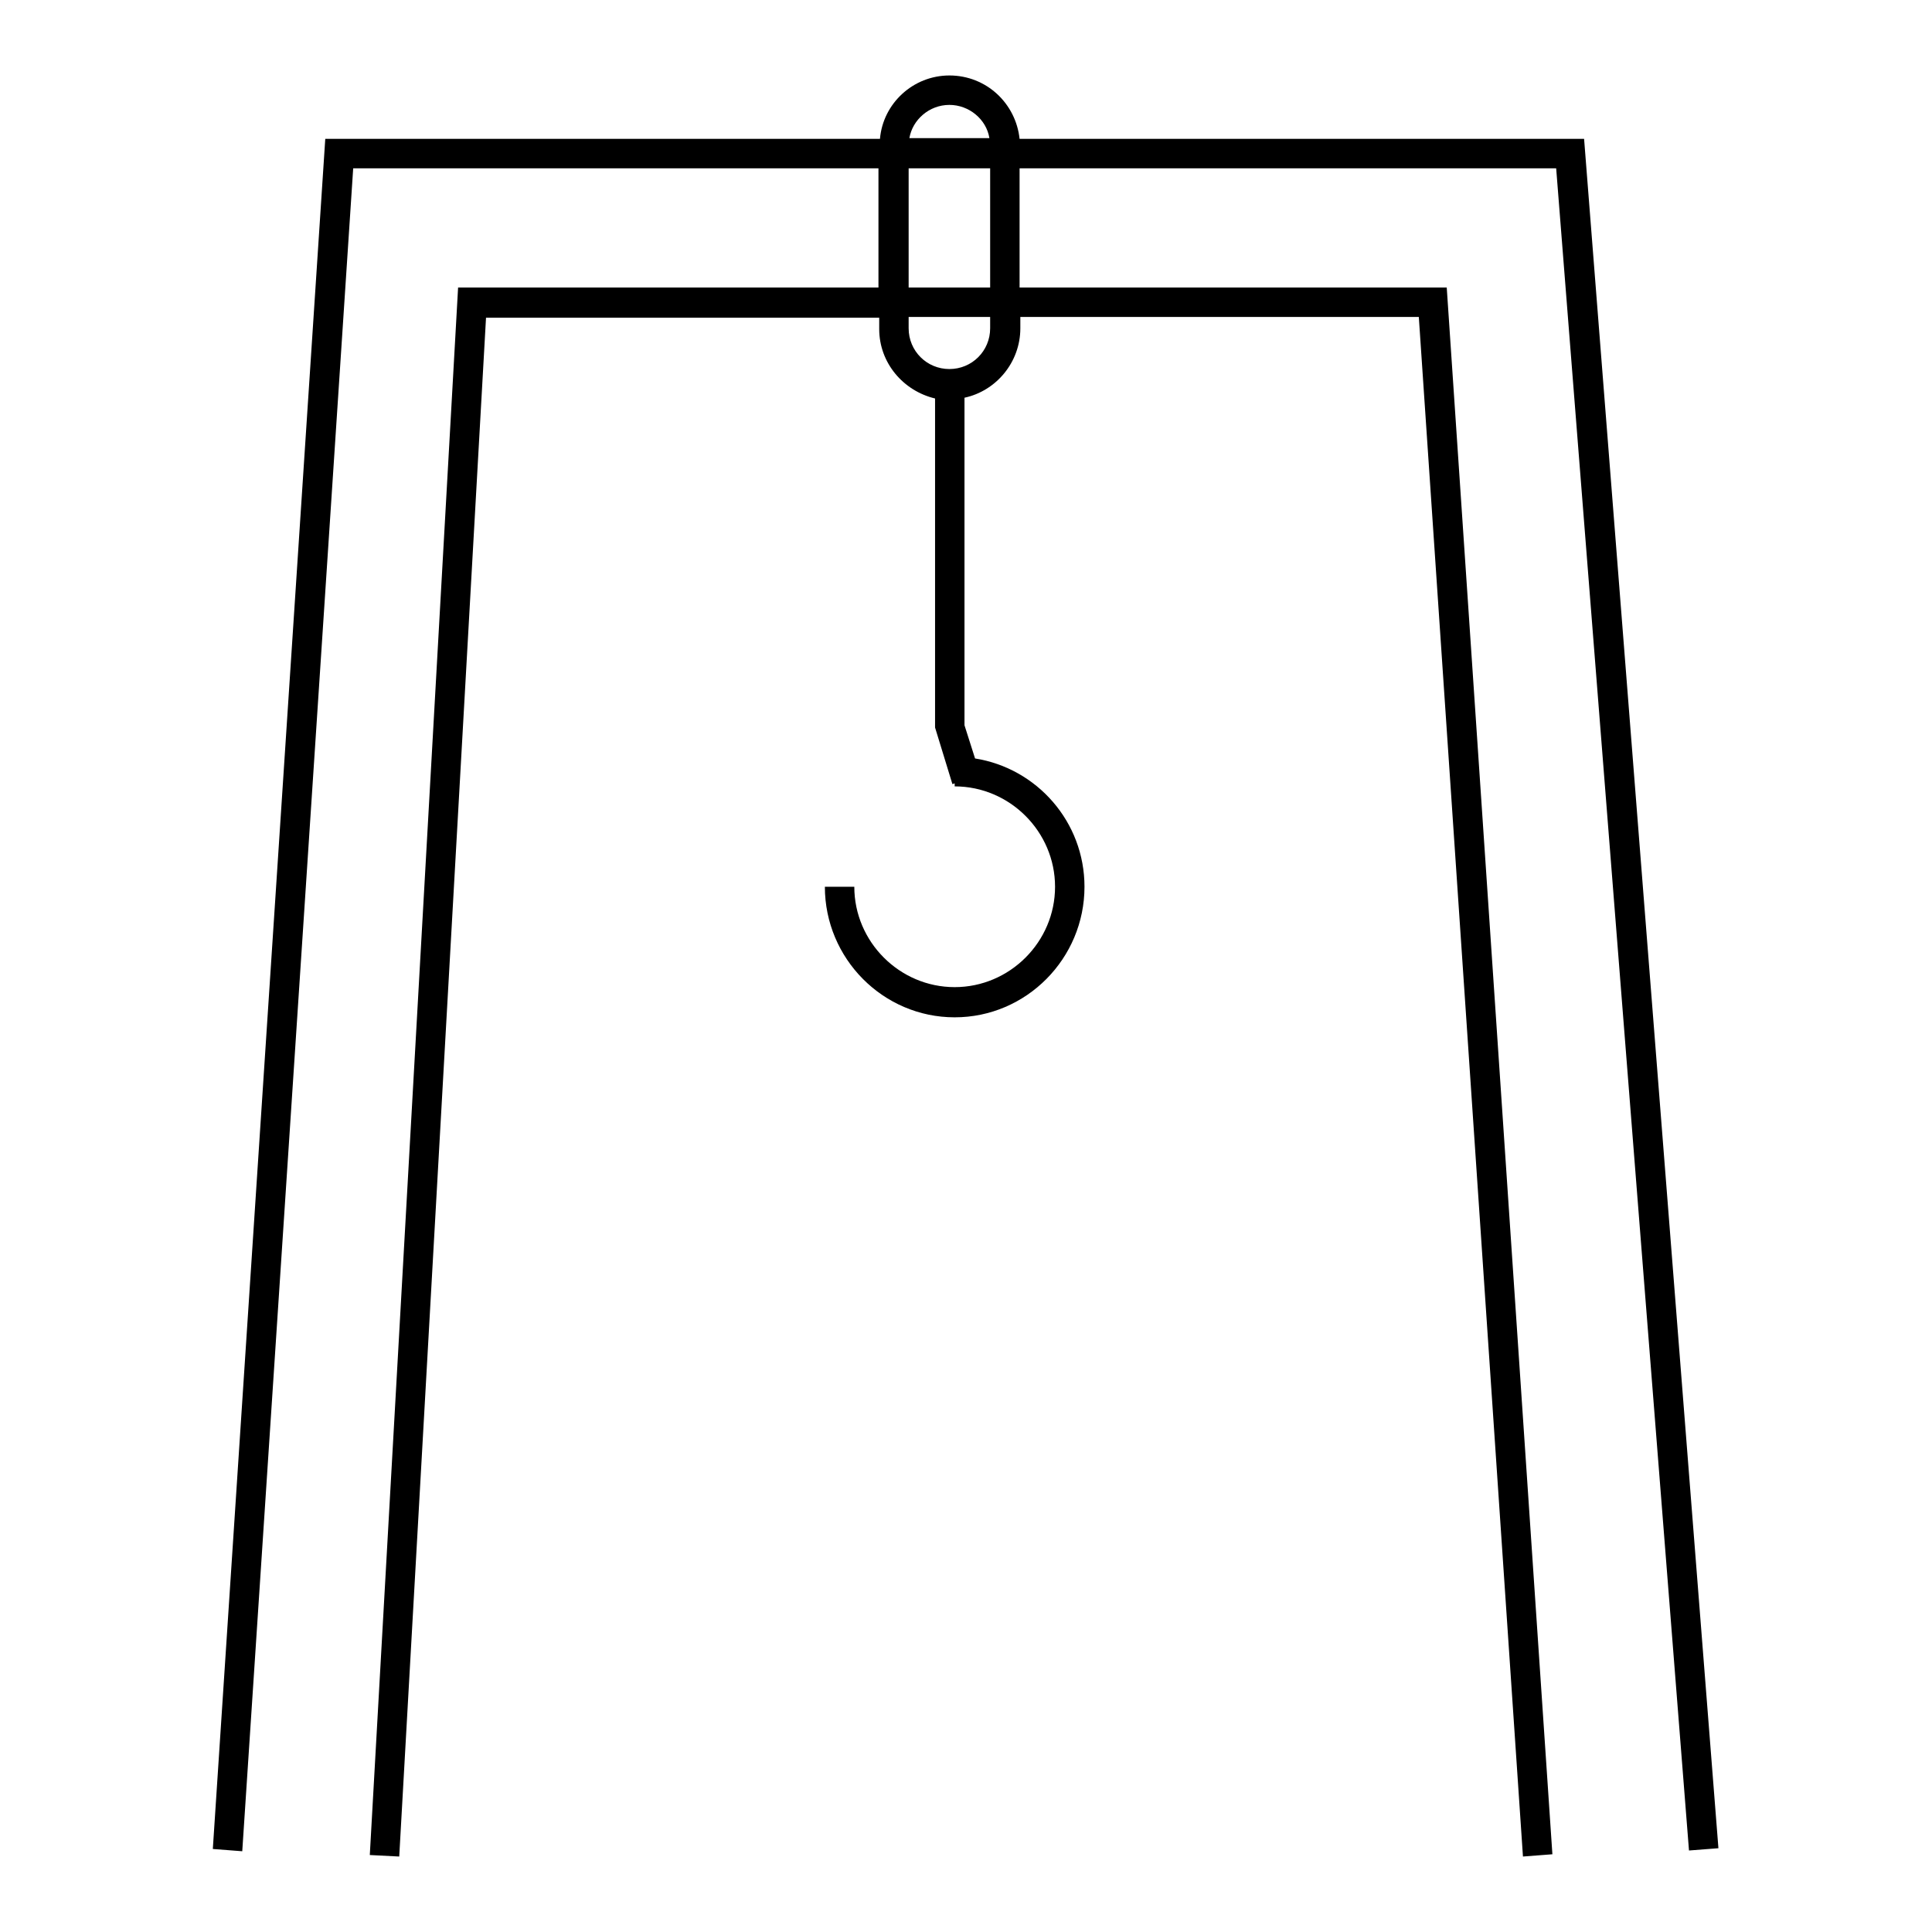
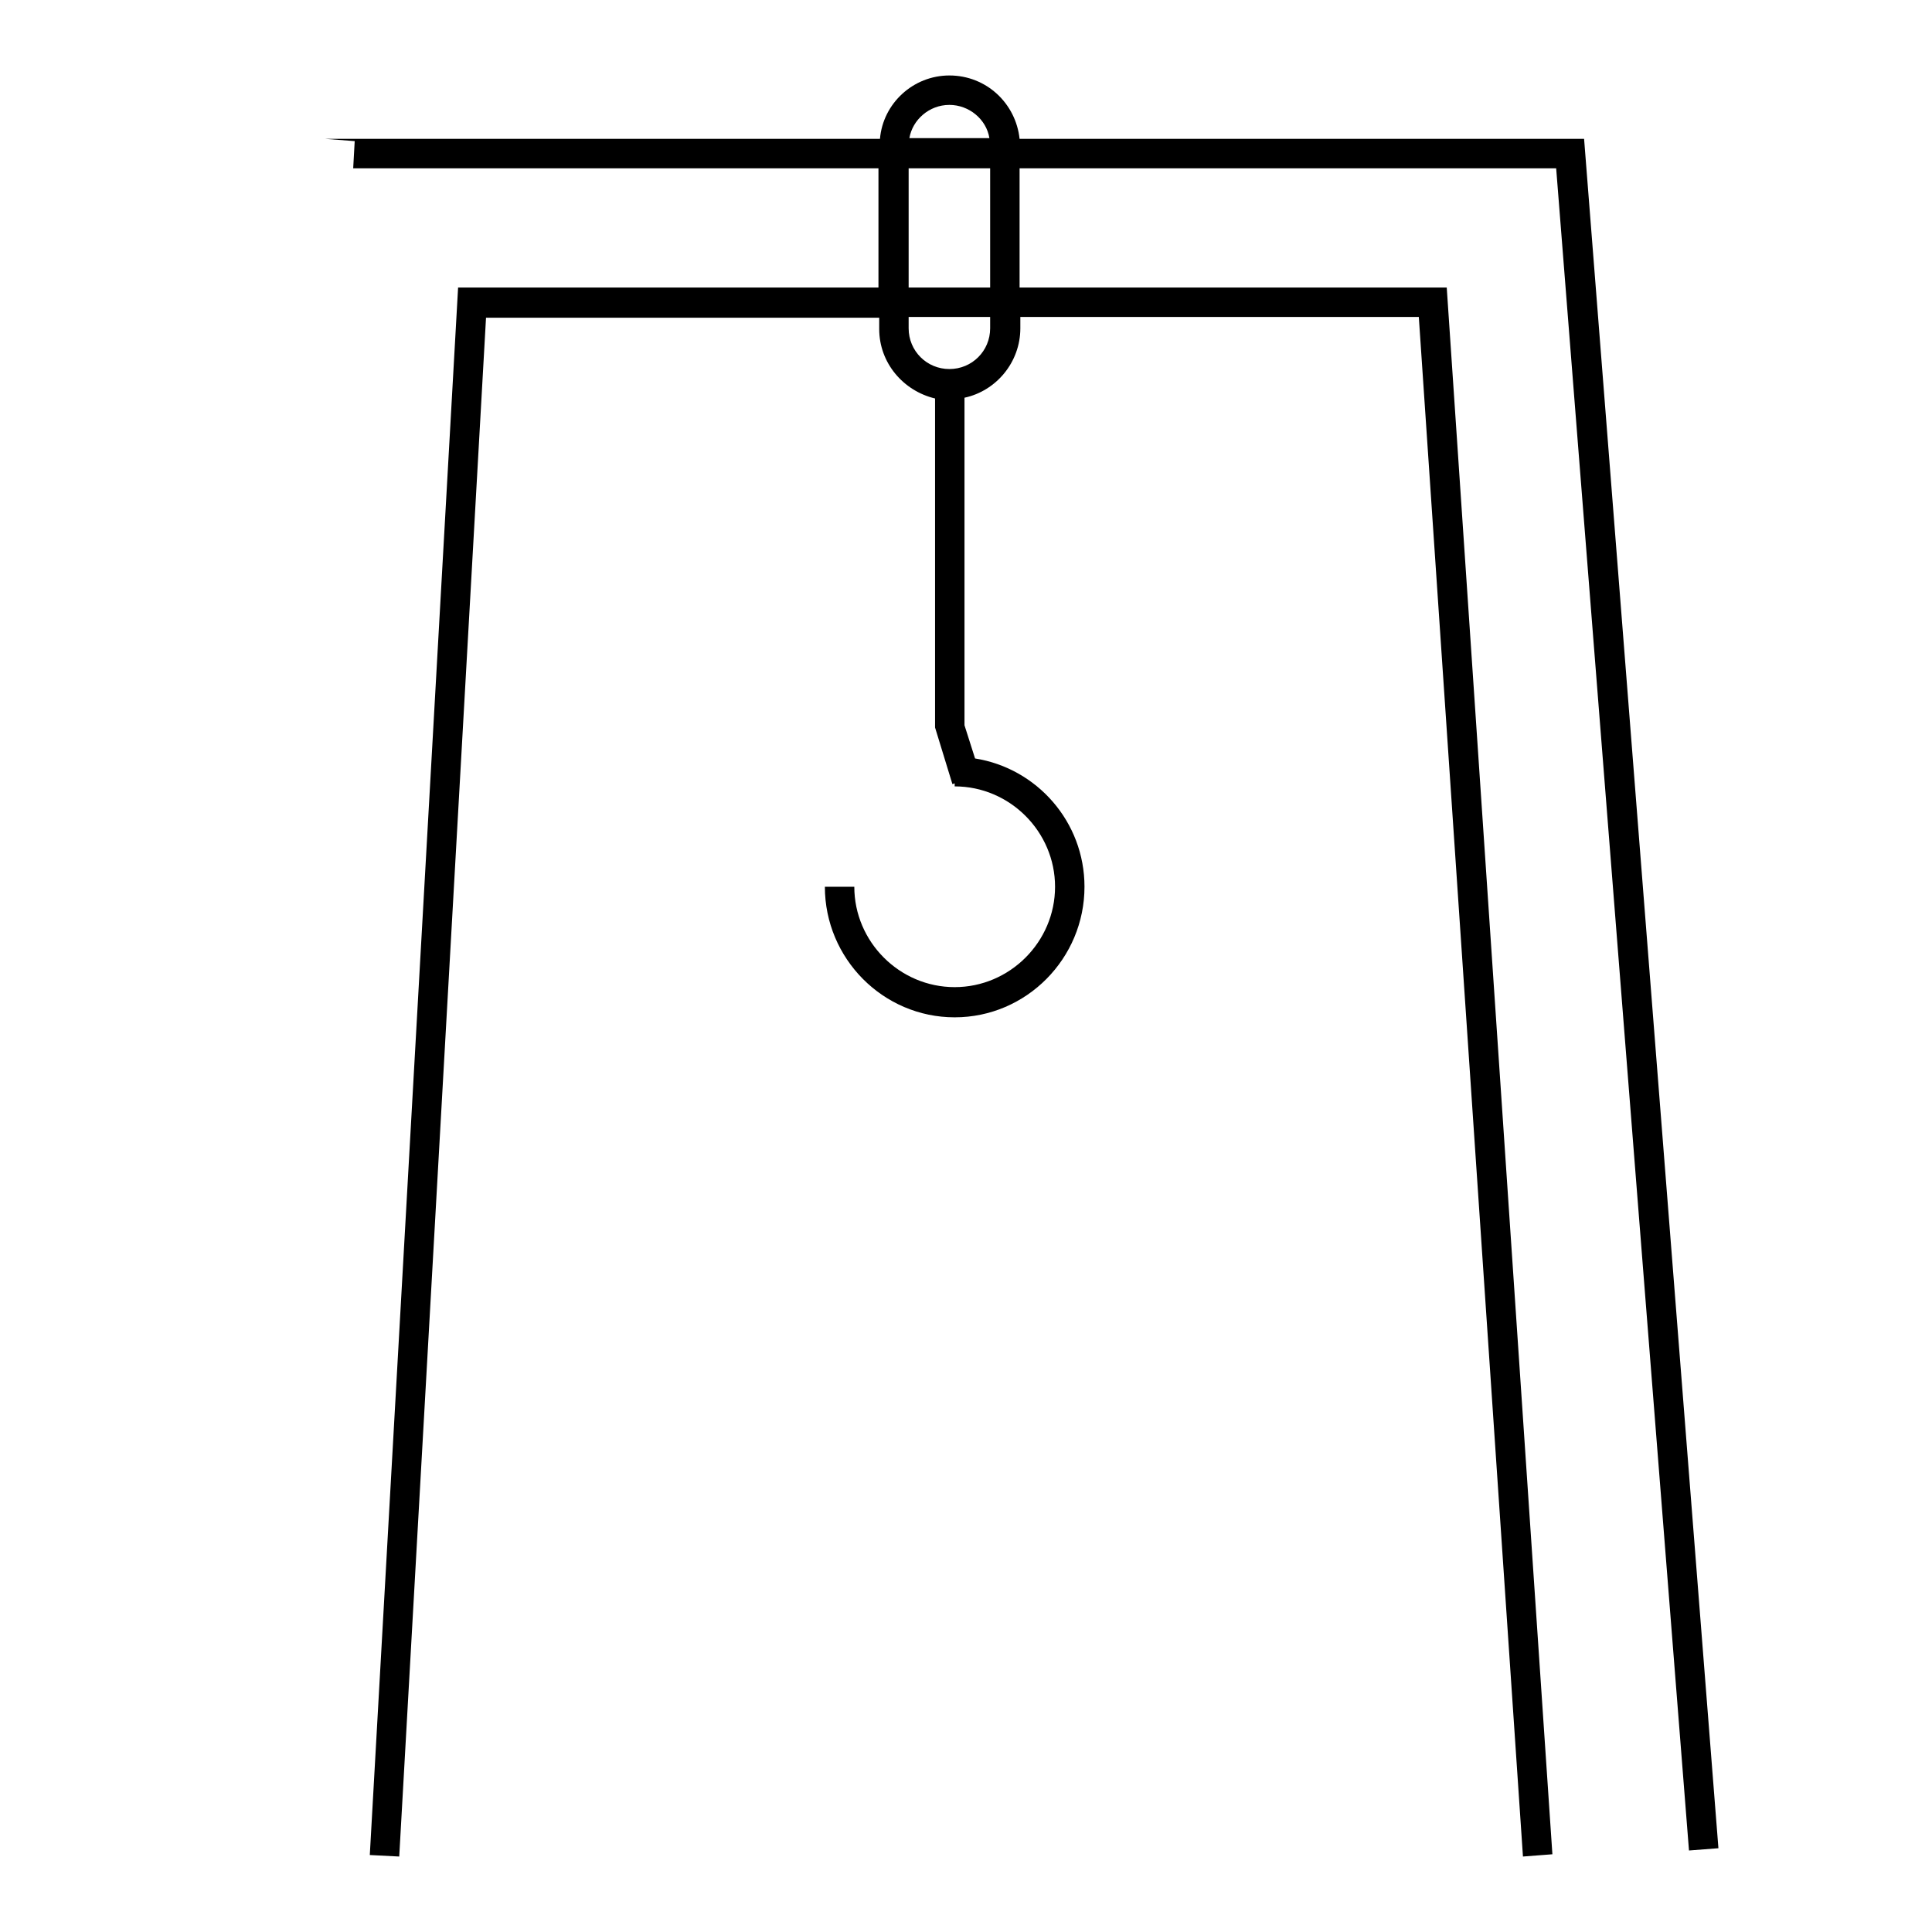
<svg xmlns="http://www.w3.org/2000/svg" version="1.1" x="0px" y="0px" viewBox="0 0 256 256" enable-background="new 0 0 256 256" xml:space="preserve">
  <g>
    <g>
      <g>
-         <path fill="#000000" d="M209.9,18.4h-74.8c-0.5-4.7-4.4-8.4-9.3-8.4c-4.8,0-8.8,3.7-9.2,8.4H43.1L28.2,245l3.9,0.3L46.8,22.3h69.6v15.8H60.7L49,245.8l3.9,0.2L64.4,42.1h52.1v1.5c0,4.5,3.2,8.2,7.4,9.2v43.6l2.3,7.5l0.3-0.1v0.4c7.3,0,13.3,6,13.3,13.3c0,7.3-6,13.3-13.3,13.3s-13.3-6-13.3-13.3h-3.9c0,9.5,7.7,17.3,17.2,17.3c9.5,0,17.2-7.8,17.2-17.3c0-8.6-6.3-15.7-14.5-17l-1.4-4.4V52.7c4.2-0.9,7.4-4.7,7.4-9.2v-1.5H188L201.8,246l3.9-0.3l-14-207.6h-56.6V22.3h71.1l17.6,222.9l3.9-0.3L209.9,18.4z M125.8,13.9c2.6,0,4.9,1.9,5.3,4.4h-10.6C120.9,15.9,123.1,13.9,125.8,13.9z M131.2,43.5c0,3-2.4,5.4-5.4,5.4c-3,0-5.4-2.4-5.4-5.4v-1.5h10.8V43.5z M131.2,38.1h-10.8V22.3h10.8V38.1z" />
+         <path fill="#000000" d="M209.9,18.4h-74.8c-0.5-4.7-4.4-8.4-9.3-8.4c-4.8,0-8.8,3.7-9.2,8.4H43.1l3.9,0.3L46.8,22.3h69.6v15.8H60.7L49,245.8l3.9,0.2L64.4,42.1h52.1v1.5c0,4.5,3.2,8.2,7.4,9.2v43.6l2.3,7.5l0.3-0.1v0.4c7.3,0,13.3,6,13.3,13.3c0,7.3-6,13.3-13.3,13.3s-13.3-6-13.3-13.3h-3.9c0,9.5,7.7,17.3,17.2,17.3c9.5,0,17.2-7.8,17.2-17.3c0-8.6-6.3-15.7-14.5-17l-1.4-4.4V52.7c4.2-0.9,7.4-4.7,7.4-9.2v-1.5H188L201.8,246l3.9-0.3l-14-207.6h-56.6V22.3h71.1l17.6,222.9l3.9-0.3L209.9,18.4z M125.8,13.9c2.6,0,4.9,1.9,5.3,4.4h-10.6C120.9,15.9,123.1,13.9,125.8,13.9z M131.2,43.5c0,3-2.4,5.4-5.4,5.4c-3,0-5.4-2.4-5.4-5.4v-1.5h10.8V43.5z M131.2,38.1h-10.8V22.3h10.8V38.1z" />
      </g>
      <g />
      <g />
      <g />
      <g />
      <g />
      <g />
      <g />
      <g />
      <g />
      <g />
      <g />
      <g />
      <g />
      <g />
      <g />
    </g>
  </g>
</svg>